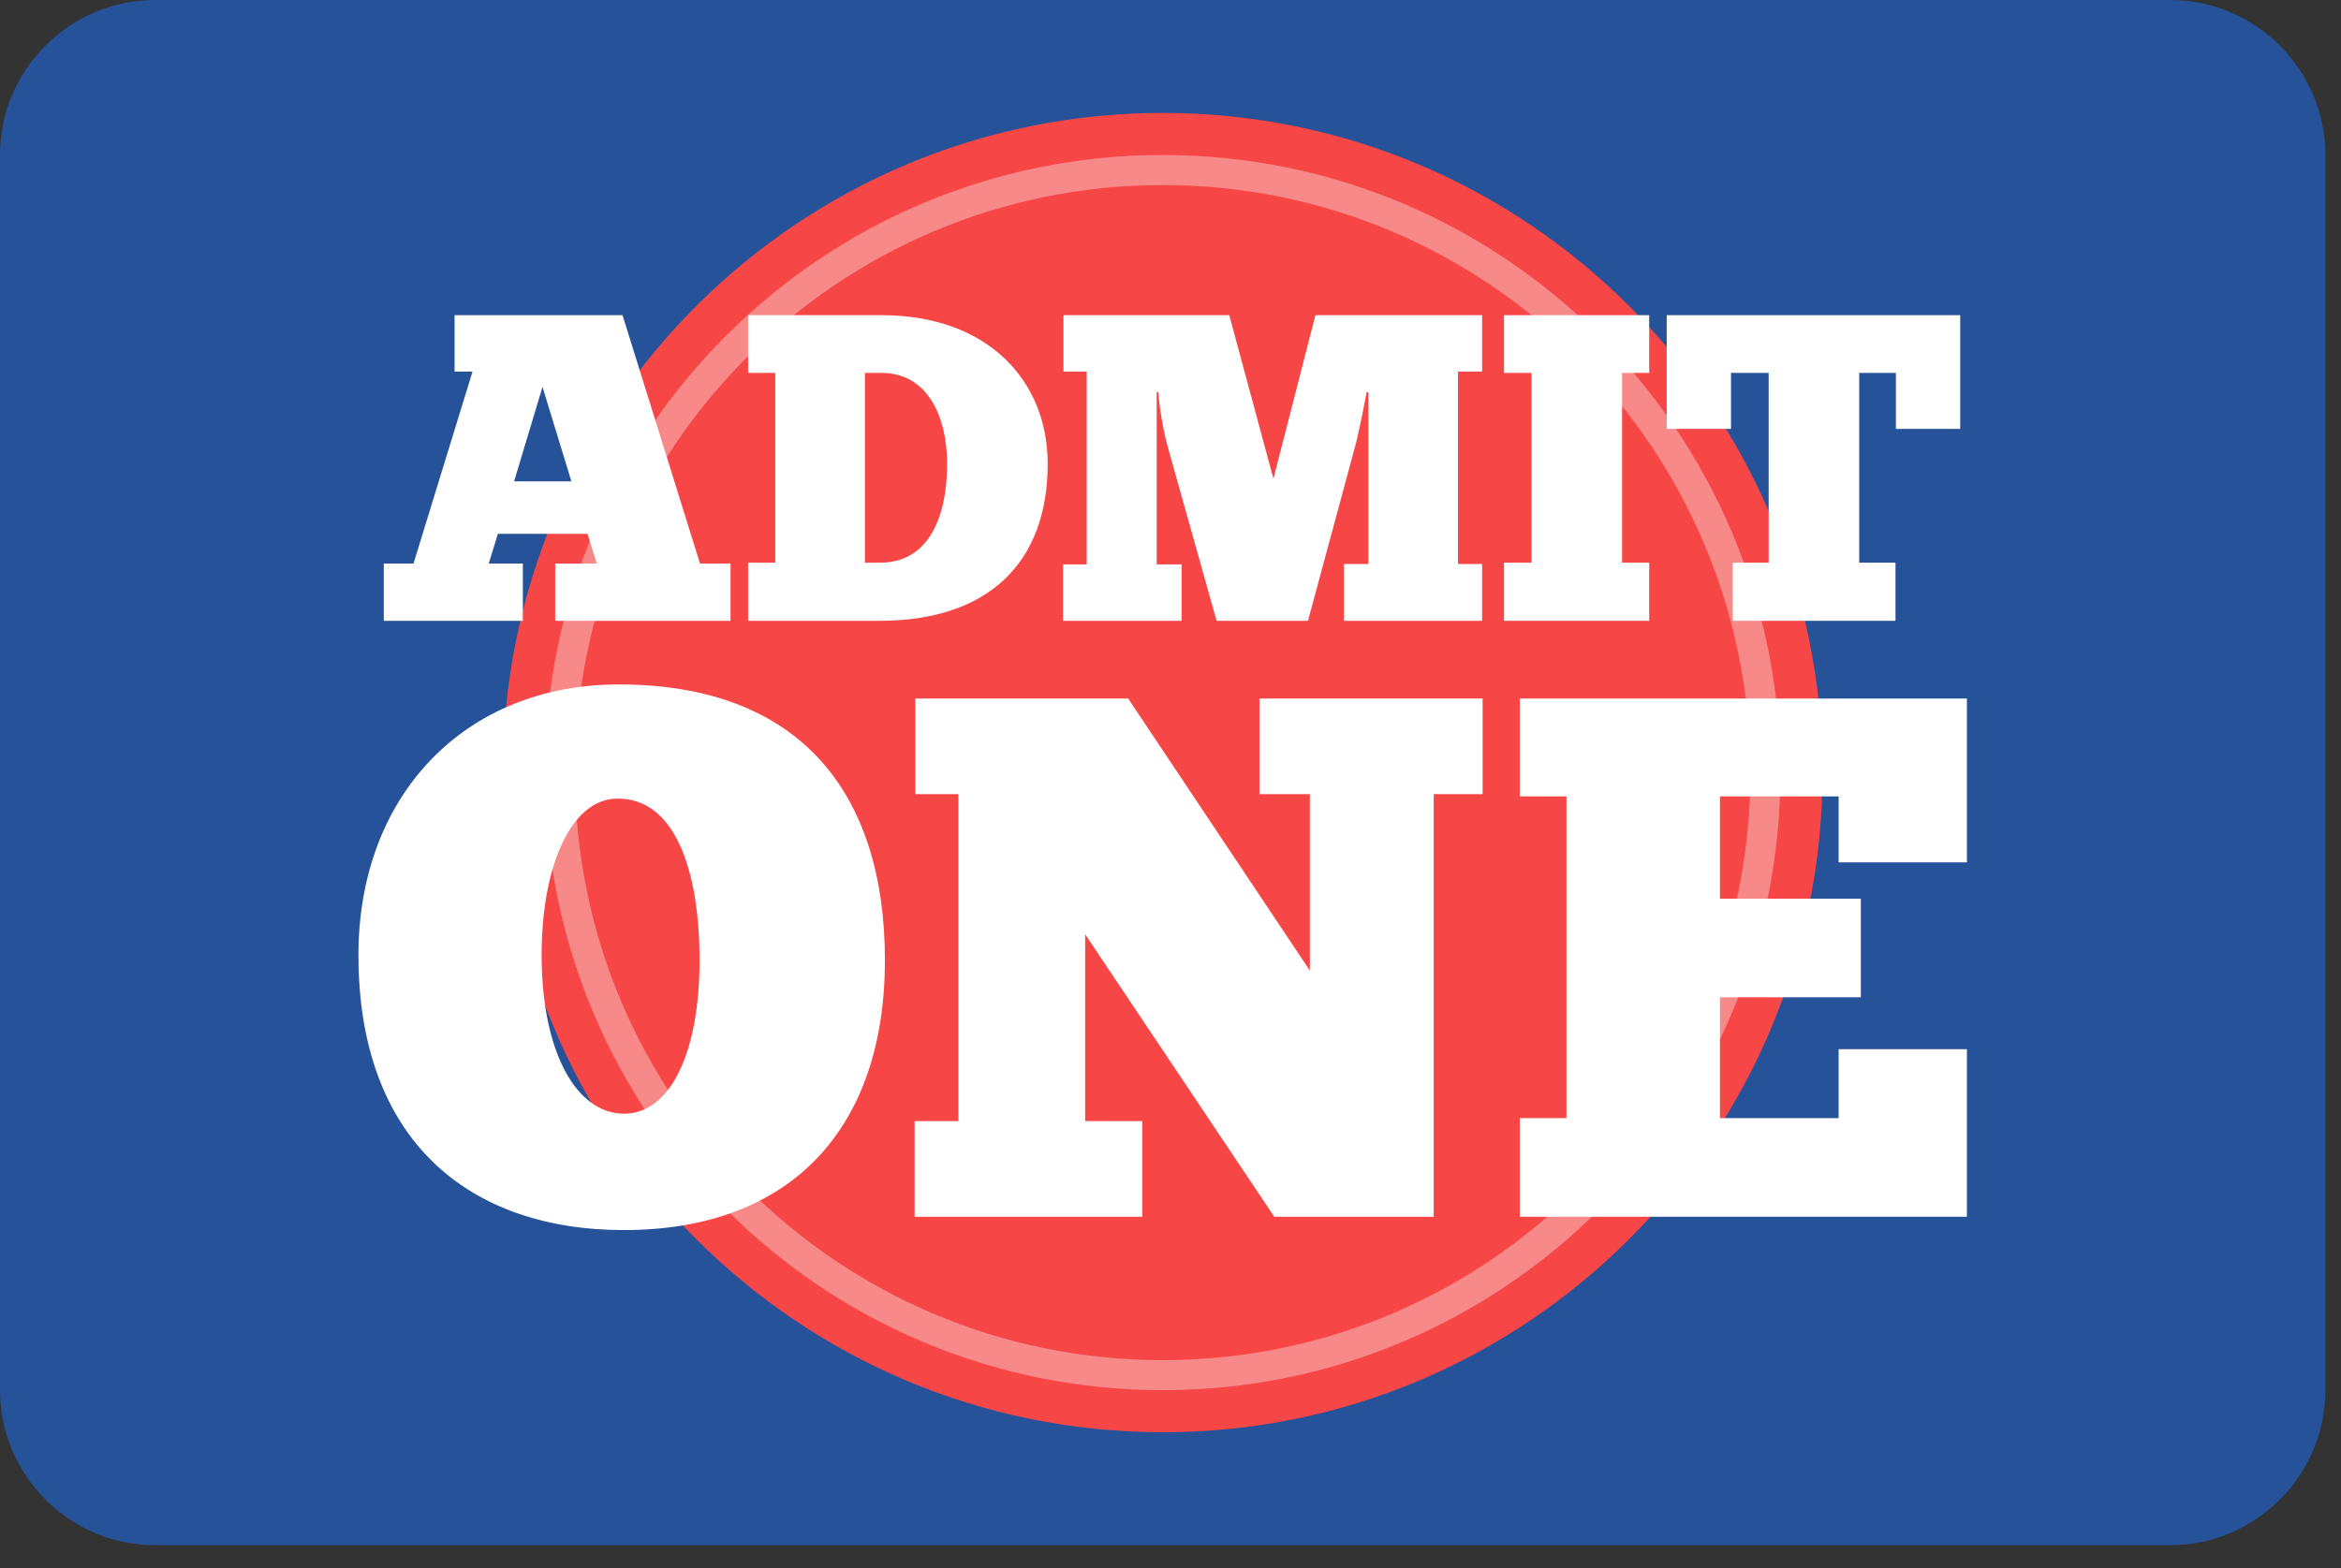
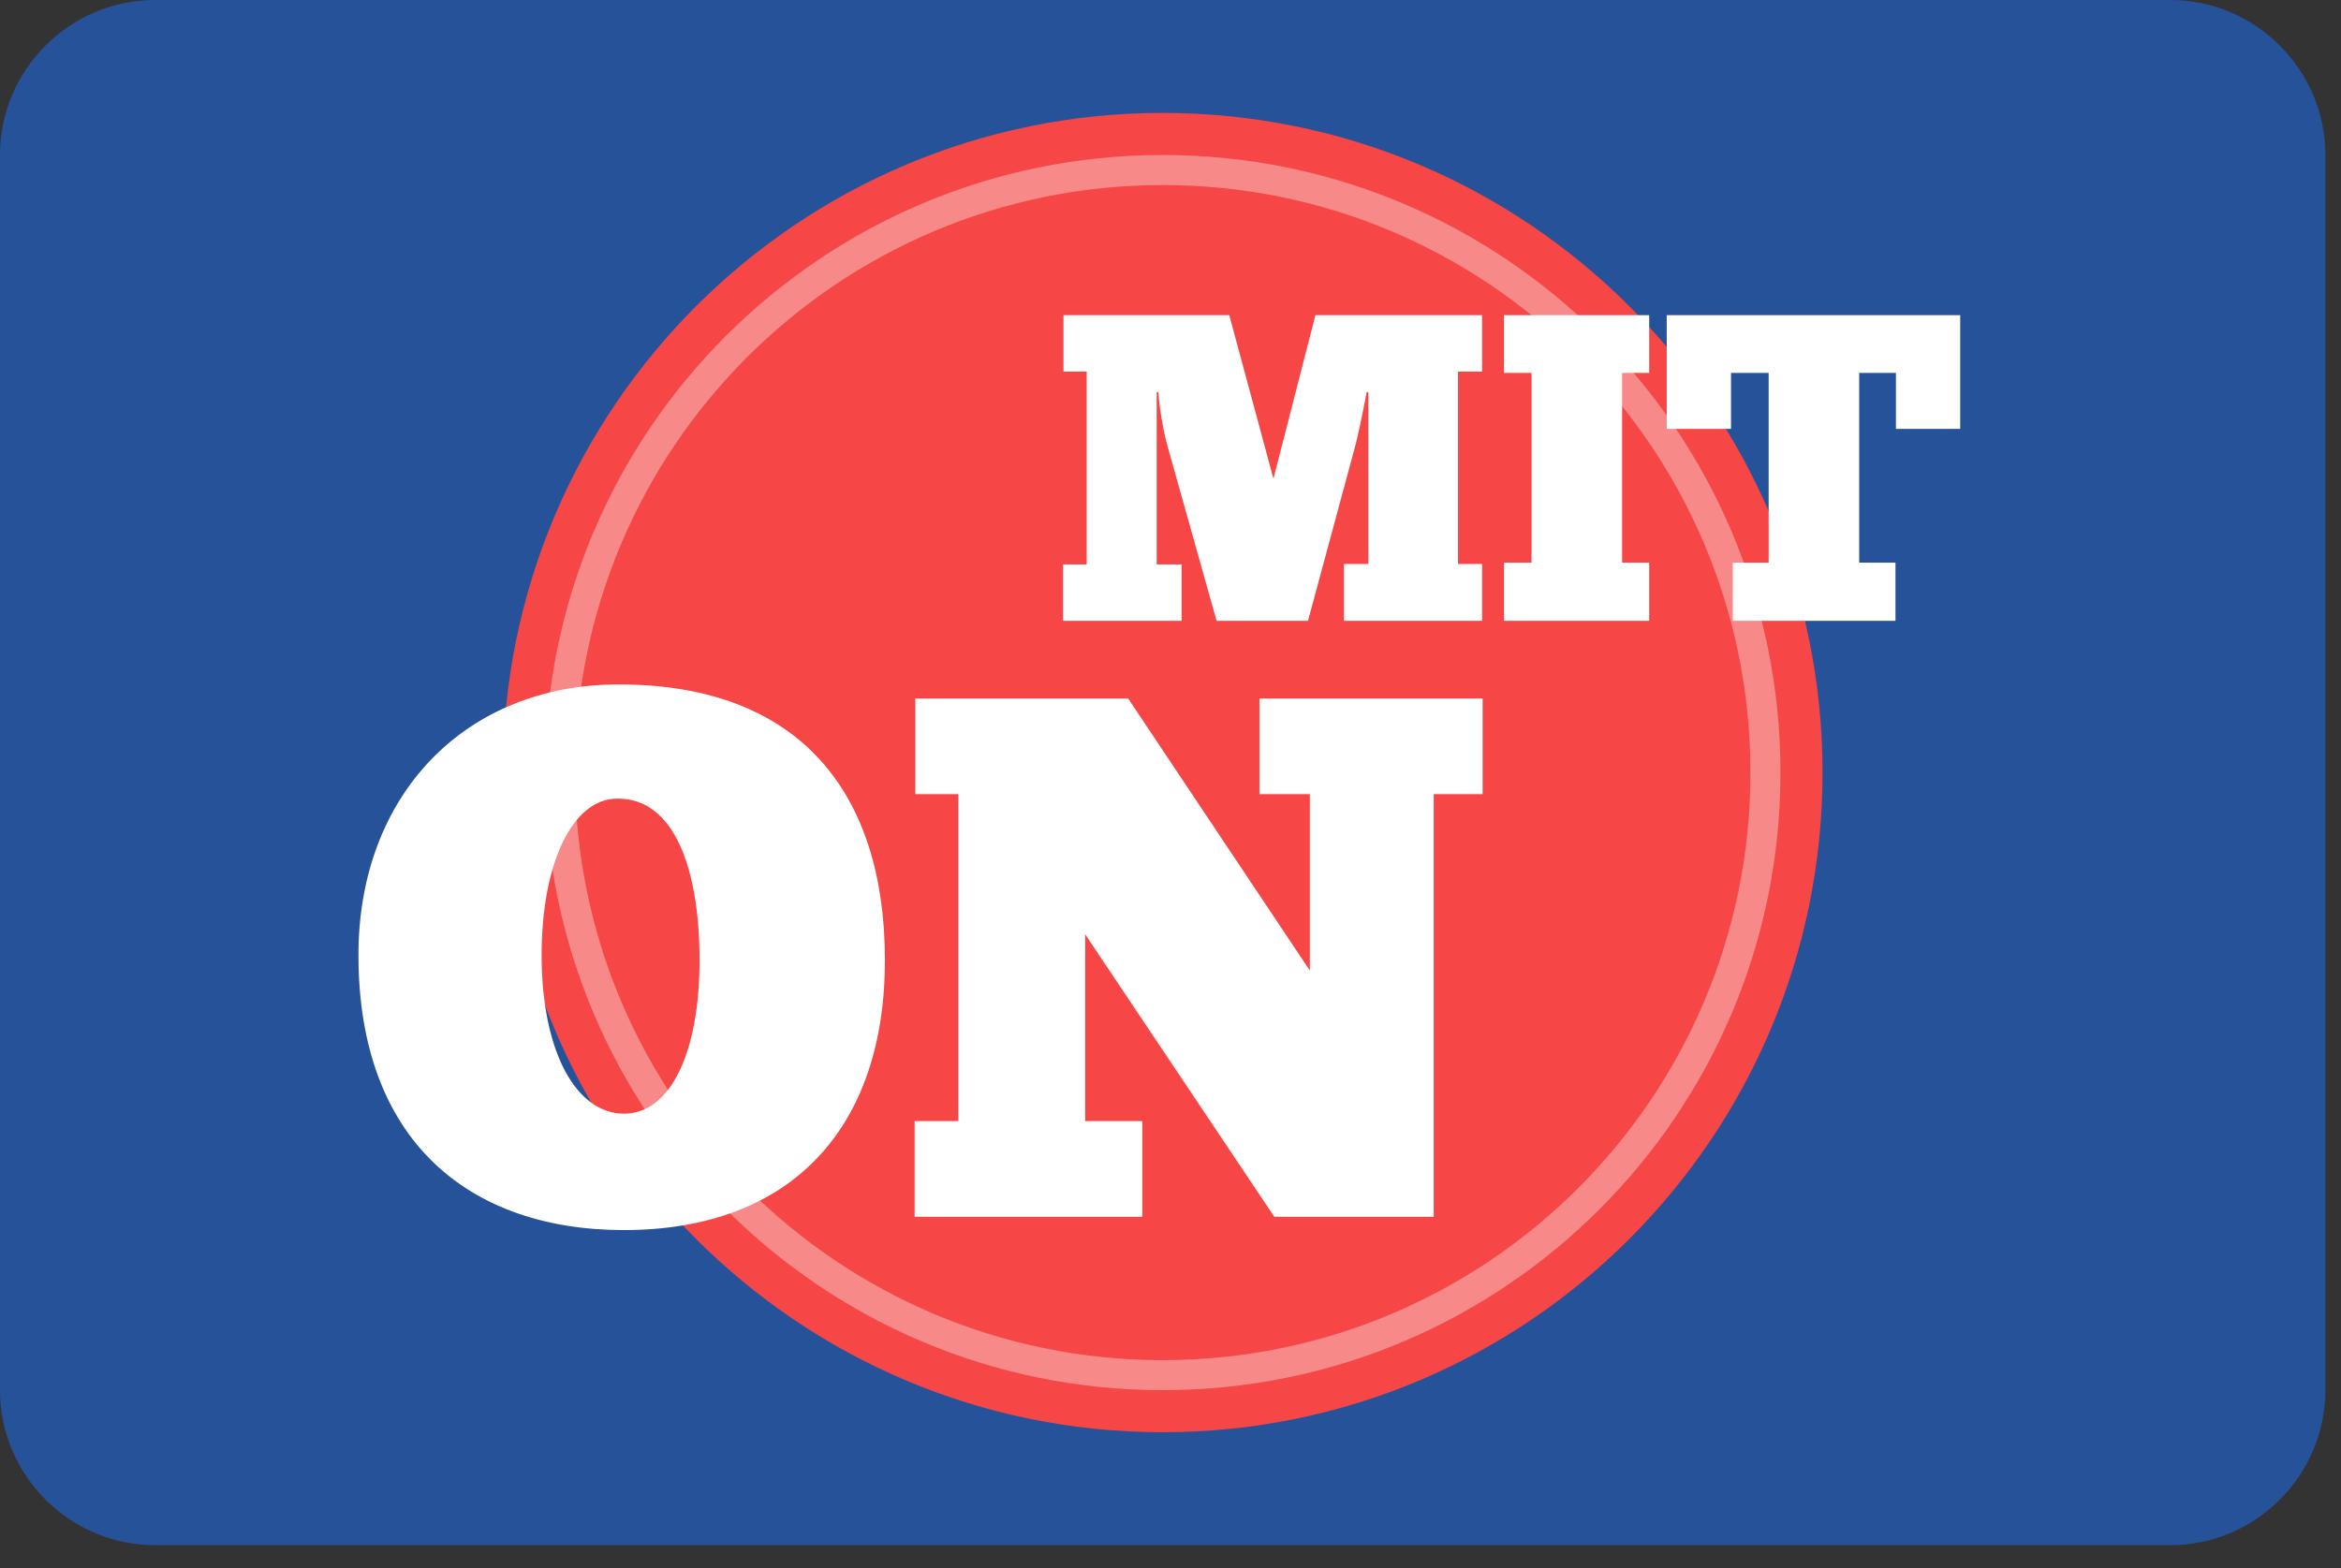
<svg xmlns="http://www.w3.org/2000/svg" width="100%" height="100%" viewBox="0 0 97 65" version="1.1" xml:space="preserve" style="fill-rule:evenodd;clip-rule:evenodd;stroke-linejoin:round;stroke-miterlimit:2;">
  <rect x="0" y="0" width="97" height="65" fill="#333333" stroke="none" />
  <g transform="matrix(1,0,0,1,-132.004,-252.92)">
    <g transform="matrix(0.684,0,0,0.742,58.289,72.066)">
      <rect x="118.3" y="248.76" width="123.76" height="75.645" style="fill:rgb(247,70,70);" />
-       <path d="M245.712,248.76C245.712,246.901 244.077,245.393 242.06,245.393L118.3,245.393C116.283,245.393 114.647,246.901 114.647,248.76L114.647,324.405C114.647,326.265 116.283,327.772 118.3,327.772L242.06,327.772C244.077,327.772 245.712,326.265 245.712,324.405L245.712,248.76ZM242.06,248.76L118.3,248.76L118.3,324.405L242.06,324.405L242.06,248.76Z" style="fill:rgb(247,70,70);" />
    </g>
    <g transform="matrix(1,0,0,1,180.18,260.589)">
      <path d="M0,48.705C-13.447,48.705 -24.354,37.8 -24.354,24.353C-24.354,10.906 -13.447,0.002 0,0.001C13.447,0.001 24.354,10.906 24.354,24.353C24.354,37.8 13.447,48.705 0,48.705M0,-1.245C-14.136,-1.244 -25.598,10.218 -25.598,24.353C-25.598,38.488 -14.136,49.95 0,49.95C14.136,49.95 25.598,38.488 25.598,24.353C25.598,10.218 14.136,-1.245 0,-1.245" style="fill:rgb(247,137,137);fill-rule:nonzero;" />
    </g>
    <g transform="matrix(1,0,0,1,180.18,257.601)">
      <path d="M0,54.682C-15.099,54.681 -27.341,42.439 -27.341,27.341C-27.341,12.243 -15.099,-0.001 0,-0.001C15.099,-0.001 27.341,12.243 27.341,27.341C27.341,42.439 15.099,54.682 0,54.682M41.751,-4.681L-41.751,-4.681C-45.287,-4.681 -48.176,-1.792 -48.176,1.743L-48.176,52.939C-48.176,56.472 -45.287,59.363 -41.751,59.363L41.751,59.363C45.283,59.363 48.176,56.472 48.176,52.939L48.176,1.743C48.176,-1.791 45.283,-4.681 41.751,-4.681" style="fill:rgb(38,82,154);fill-rule:nonzero;" />
    </g>
    <g transform="matrix(1,0,0,1,155.68,271.763)">
-       <path d="M0,1.108L-1.197,-2.807L-2.374,1.108L0,1.108ZM-0.671,6.888L-0.671,4.514L1.051,4.514L0.669,3.283L-3.046,3.283L-3.425,4.514L-2.012,4.514L-2.012,6.888L-7.774,6.888L-7.774,4.514L-6.542,4.514L-4.097,-3.442L-4.84,-3.442L-4.84,-5.78L2.119,-5.78L5.328,4.514L6.595,4.514L6.595,6.888L-0.671,6.888Z" style="fill:white;fill-rule:nonzero;" />
-     </g>
+       </g>
    <g transform="matrix(1,0,0,1,168.531,268.393)">
-       <path d="M0,7.848C1.92,7.812 2.717,6.018 2.717,3.752C2.717,1.814 1.92,-0.017 0,-0.017L-0.689,-0.017L-0.689,7.848L0,7.848ZM-5.529,7.848L-4.404,7.848L-4.404,-0.017L-5.529,-0.017L-5.529,-2.41L0,-2.41C4.384,-2.41 6.885,0.29 6.885,3.752C6.885,7.884 4.384,10.258 -0.074,10.258L-5.529,10.258L-5.529,7.848Z" style="fill:white;fill-rule:nonzero;" />
-     </g>
+       </g>
    <g transform="matrix(1,0,0,1,188.63,275.463)">
      <path d="M0,-6.29C-0.145,-5.475 -0.399,-4.278 -0.525,-3.861L-2.429,3.189L-6.216,3.189L-8.246,-4.042C-8.337,-4.351 -8.572,-5.384 -8.627,-6.29L-8.699,-6.29L-8.699,0.851L-7.666,0.851L-7.666,3.189L-12.578,3.189L-12.578,0.851L-11.599,0.851L-11.599,-7.142L-12.56,-7.142L-12.56,-9.479L-5.69,-9.479L-3.861,-2.701L-2.121,-9.479L4.785,-9.479L4.785,-7.142L3.787,-7.142L3.787,0.833L4.785,0.833L4.785,3.189L-0.942,3.189L-0.942,0.833L0.072,0.833L0.072,-6.29L0,-6.29Z" style="fill:white;fill-rule:nonzero;" />
    </g>
    <g transform="matrix(1,0,0,1,200.339,278.651)">
      <path d="M0,-12.668L0,-10.275L-1.123,-10.275L-1.123,-2.41L0,-2.41L0,0L-6.016,0L-6.016,-2.41L-4.875,-2.41L-4.875,-10.275L-6.016,-10.275L-6.016,-12.668L0,-12.668Z" style="fill:white;fill-rule:nonzero;" />
    </g>
    <g transform="matrix(1,0,0,1,213.226,273.938)">
      <path d="M0,-3.242L-2.664,-3.242L-2.664,-5.562L-4.186,-5.562L-4.186,2.303L-2.682,2.303L-2.682,4.713L-9.423,4.713L-9.423,2.303L-7.937,2.303L-7.937,-5.562L-9.497,-5.562L-9.497,-3.242L-12.161,-3.242L-12.161,-7.955L0,-7.955L0,-3.242Z" style="fill:white;fill-rule:nonzero;" />
    </g>
    <g transform="matrix(1,0,0,1,160.99,292.473)">
      <path d="M0,0.246C0,-3.472 -1.014,-6.452 -3.379,-6.452C-5.254,-6.483 -6.544,-3.779 -6.544,0.031C-6.544,4.057 -5.1,6.606 -3.133,6.606C-1.198,6.606 0,4.057 0,0.246M-14.134,0.031C-14.134,-6.606 -9.709,-11.185 -3.35,-11.185C4.179,-11.185 7.681,-6.667 7.681,0.246C7.681,7.19 3.81,11.431 -3.133,11.431C-9.557,11.431 -14.134,7.713 -14.134,0.031" style="fill:white;fill-rule:nonzero;" />
    </g>
    <g transform="matrix(1,0,0,1,191.41,299.388)">
      <path d="M0,-13.552L0,3.963L-6.606,3.963L-14.442,-7.744L-14.442,-0.001L-12.075,-0.001L-12.075,3.963L-21.508,3.963L-21.508,-0.001L-19.696,-0.001L-19.696,-13.552L-21.479,-13.552L-21.479,-17.515L-12.66,-17.515L-5.132,-6.24L-5.132,-13.552L-7.221,-13.552L-7.221,-17.515L2.027,-17.515L2.027,-13.552L0,-13.552Z" style="fill:white;fill-rule:nonzero;" />
    </g>
    <g transform="matrix(1,0,0,1,213.503,303.351)">
-       <path d="M0,-21.478L0,-14.688L-5.315,-14.688L-5.315,-17.422L-10.232,-17.422L-10.232,-13.183L-4.395,-13.183L-4.395,-9.096L-10.232,-9.096L-10.232,-4.087L-5.315,-4.087L-5.315,-6.945L0,-6.945L0,0L-18.527,0L-18.527,-4.087L-16.593,-4.087L-16.593,-17.422L-18.527,-17.422L-18.527,-21.478L0,-21.478Z" style="fill:white;fill-rule:nonzero;" />
-     </g>
+       </g>
  </g>
</svg>